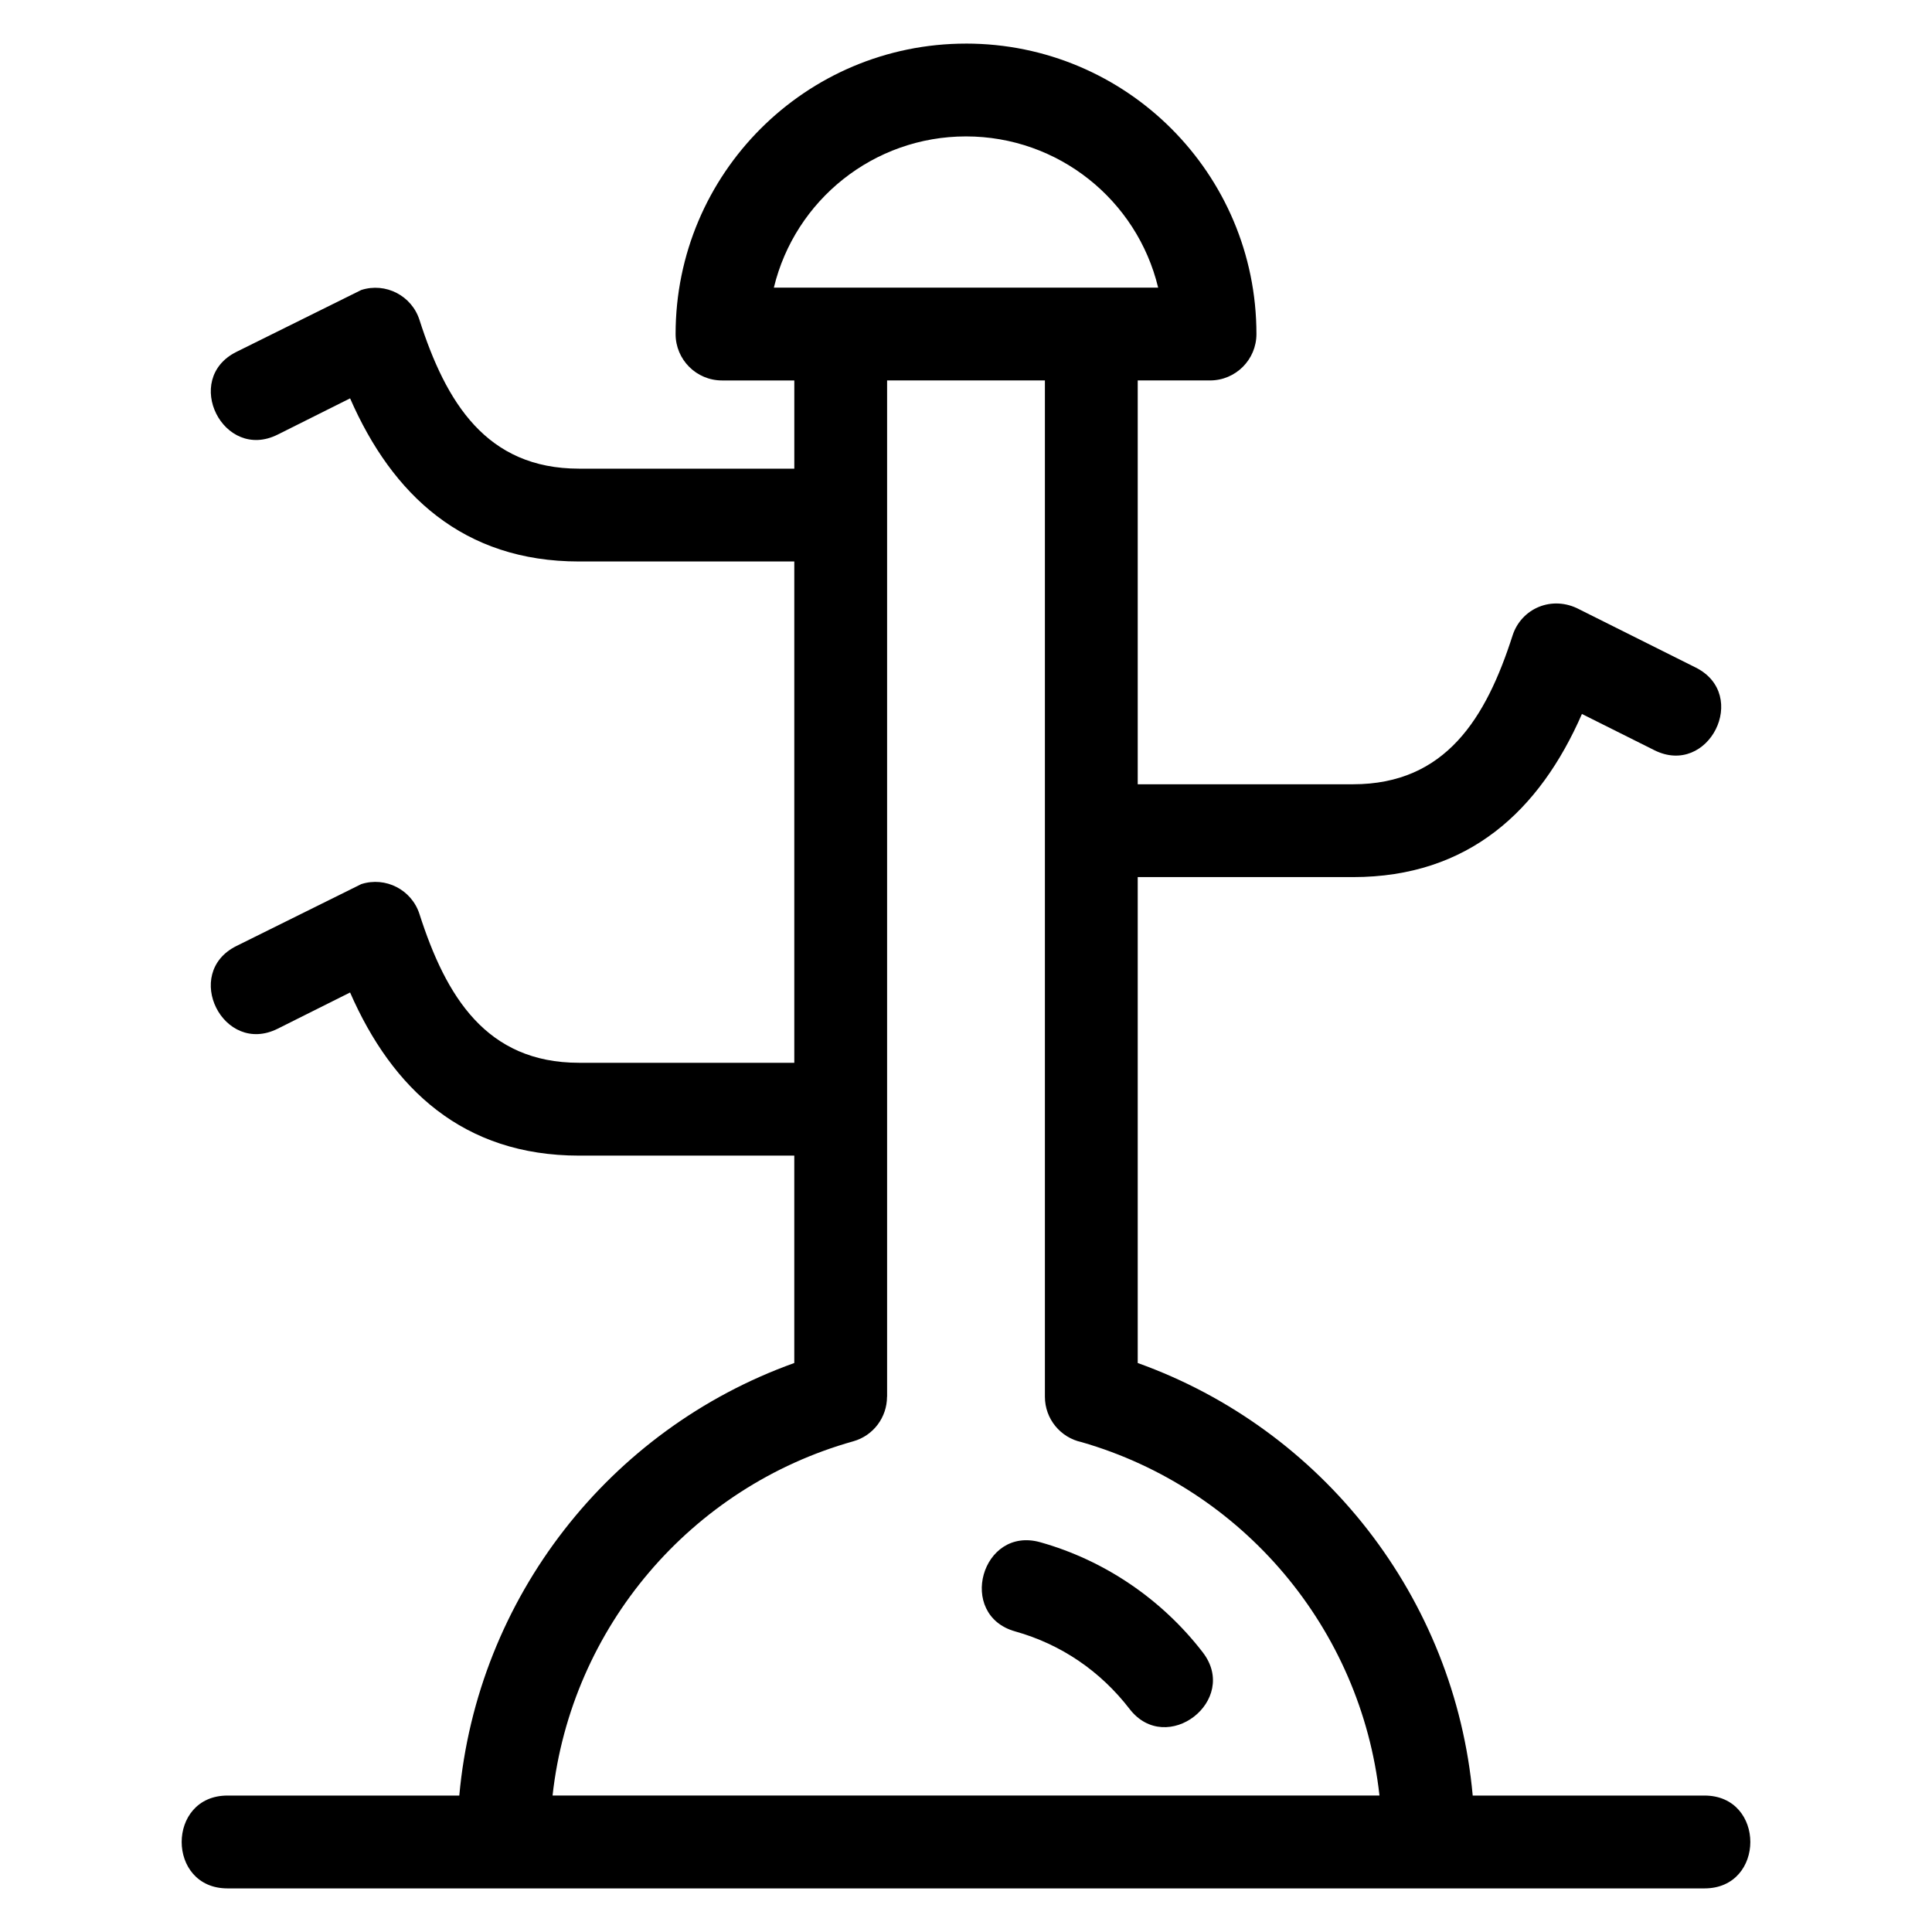
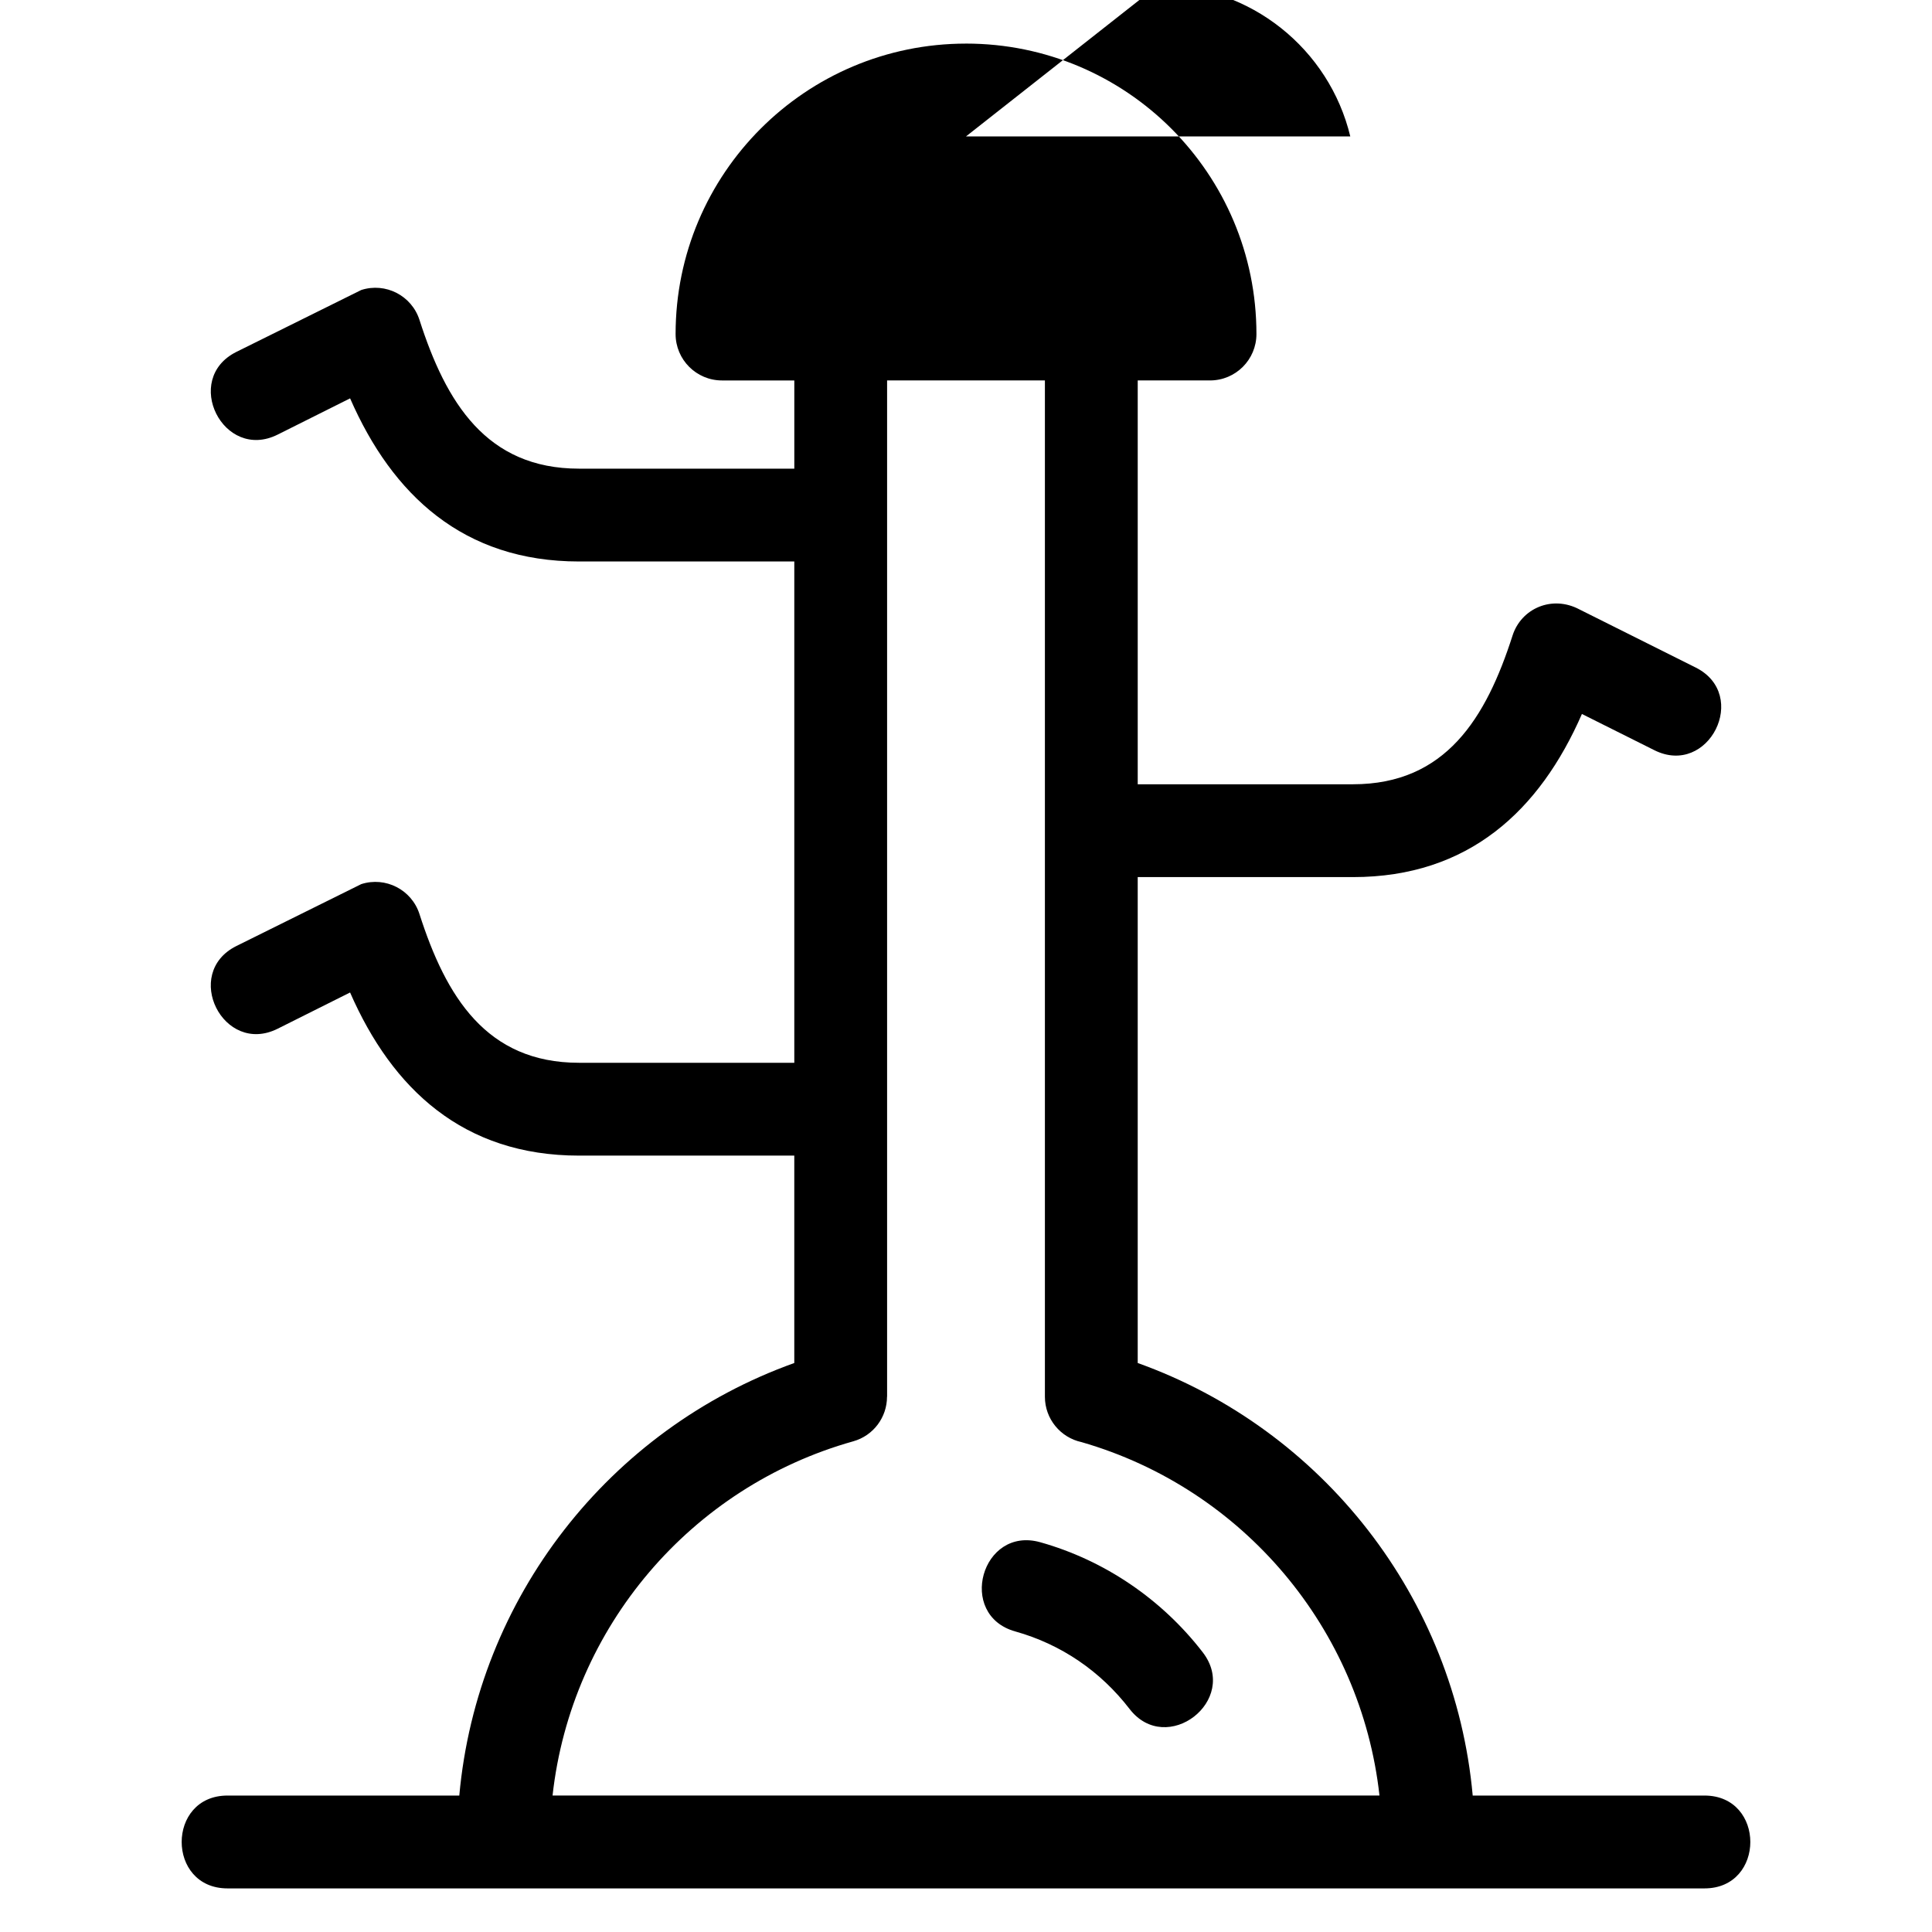
<svg xmlns="http://www.w3.org/2000/svg" fill="#000000" width="800px" height="800px" version="1.1" viewBox="144 144 512 512">
-   <path d="m400 155.55c42.512 0 76.969 34.465 76.969 76.969 0 6.797-5.512 12.301-12.301 12.301h-19.16v107.02h57.047c24.57 0 35.273-17.547 42.289-39.418 2.309-7.199 10.484-10.781 17.738-6.914l30.781 15.387c14.426 7.211 3.469 29.121-10.953 21.91l-19.184-9.594c-11.191 25.605-30.027 43.227-60.672 43.227h-57.047v128.77c49.066 17.59 84.035 62.273 88.777 114.63h61.422c16.199 0 16.199 24.605 0 24.605h-391.41c-16.199 0-16.199-24.605 0-24.605h61.422c4.742-52.359 39.707-97.043 88.777-114.63v-54.961h-57.047c-30.645 0-49.48-17.621-60.672-43.23l-19.184 9.598c-14.426 7.211-25.379-14.703-10.953-21.91l33.098-16.406c6.445-2.07 13.352 1.48 15.426 7.926 7.016 21.875 17.723 39.422 42.289 39.422h57.047v-132.85h-57.047c-30.645 0-49.48-17.621-60.672-43.23l-19.184 9.598c-14.426 7.211-25.379-14.703-10.953-21.91l33.098-16.406c6.445-2.07 13.352 1.48 15.426 7.926 7.016 21.875 17.723 39.422 42.289 39.422h57.047v-23.375h-19.16c-6.789 0-12.301-5.504-12.301-12.301 0-42.504 34.461-76.969 76.969-76.969zm13.055 420.8c-15.566-4.367-8.926-28.008 6.629-23.641 17.102 4.801 32.281 15.188 43.062 29.18 9.824 12.754-9.609 27.719-19.41 14.988-7.684-9.969-18.082-17.109-30.281-20.531zm-13.055-396.2c-24.449 0-45.324 16.852-50.918 40.07h101.84c-5.594-23.219-26.469-40.07-50.918-40.07zm30.59 346.02c-5.535-1.203-9.68-6.129-9.68-12.02v-269.33h-41.82v269.33h-0.023c0.008 5.367-3.539 10.301-8.961 11.816-43.012 12.074-74.734 49.289-79.672 93.863h219.14c-4.898-44.207-36.18-81.332-78.977-93.66z" />
+   <path d="m400 155.55c42.512 0 76.969 34.465 76.969 76.969 0 6.797-5.512 12.301-12.301 12.301h-19.16v107.02h57.047c24.57 0 35.273-17.547 42.289-39.418 2.309-7.199 10.484-10.781 17.738-6.914l30.781 15.387c14.426 7.211 3.469 29.121-10.953 21.91l-19.184-9.594c-11.191 25.605-30.027 43.227-60.672 43.227h-57.047v128.77c49.066 17.59 84.035 62.273 88.777 114.63h61.422c16.199 0 16.199 24.605 0 24.605h-391.41c-16.199 0-16.199-24.605 0-24.605h61.422c4.742-52.359 39.707-97.043 88.777-114.63v-54.961h-57.047c-30.645 0-49.48-17.621-60.672-43.23l-19.184 9.598c-14.426 7.211-25.379-14.703-10.953-21.91l33.098-16.406c6.445-2.07 13.352 1.48 15.426 7.926 7.016 21.875 17.723 39.422 42.289 39.422h57.047v-132.85h-57.047c-30.645 0-49.48-17.621-60.672-43.23l-19.184 9.598c-14.426 7.211-25.379-14.703-10.953-21.91l33.098-16.406c6.445-2.07 13.352 1.48 15.426 7.926 7.016 21.875 17.723 39.422 42.289 39.422h57.047v-23.375h-19.16c-6.789 0-12.301-5.504-12.301-12.301 0-42.504 34.461-76.969 76.969-76.969zm13.055 420.8c-15.566-4.367-8.926-28.008 6.629-23.641 17.102 4.801 32.281 15.188 43.062 29.18 9.824 12.754-9.609 27.719-19.41 14.988-7.684-9.969-18.082-17.109-30.281-20.531zm-13.055-396.2h101.84c-5.594-23.219-26.469-40.07-50.918-40.07zm30.59 346.02c-5.535-1.203-9.68-6.129-9.68-12.02v-269.33h-41.82v269.33h-0.023c0.008 5.367-3.539 10.301-8.961 11.816-43.012 12.074-74.734 49.289-79.672 93.863h219.14c-4.898-44.207-36.18-81.332-78.977-93.66z" />
</svg>